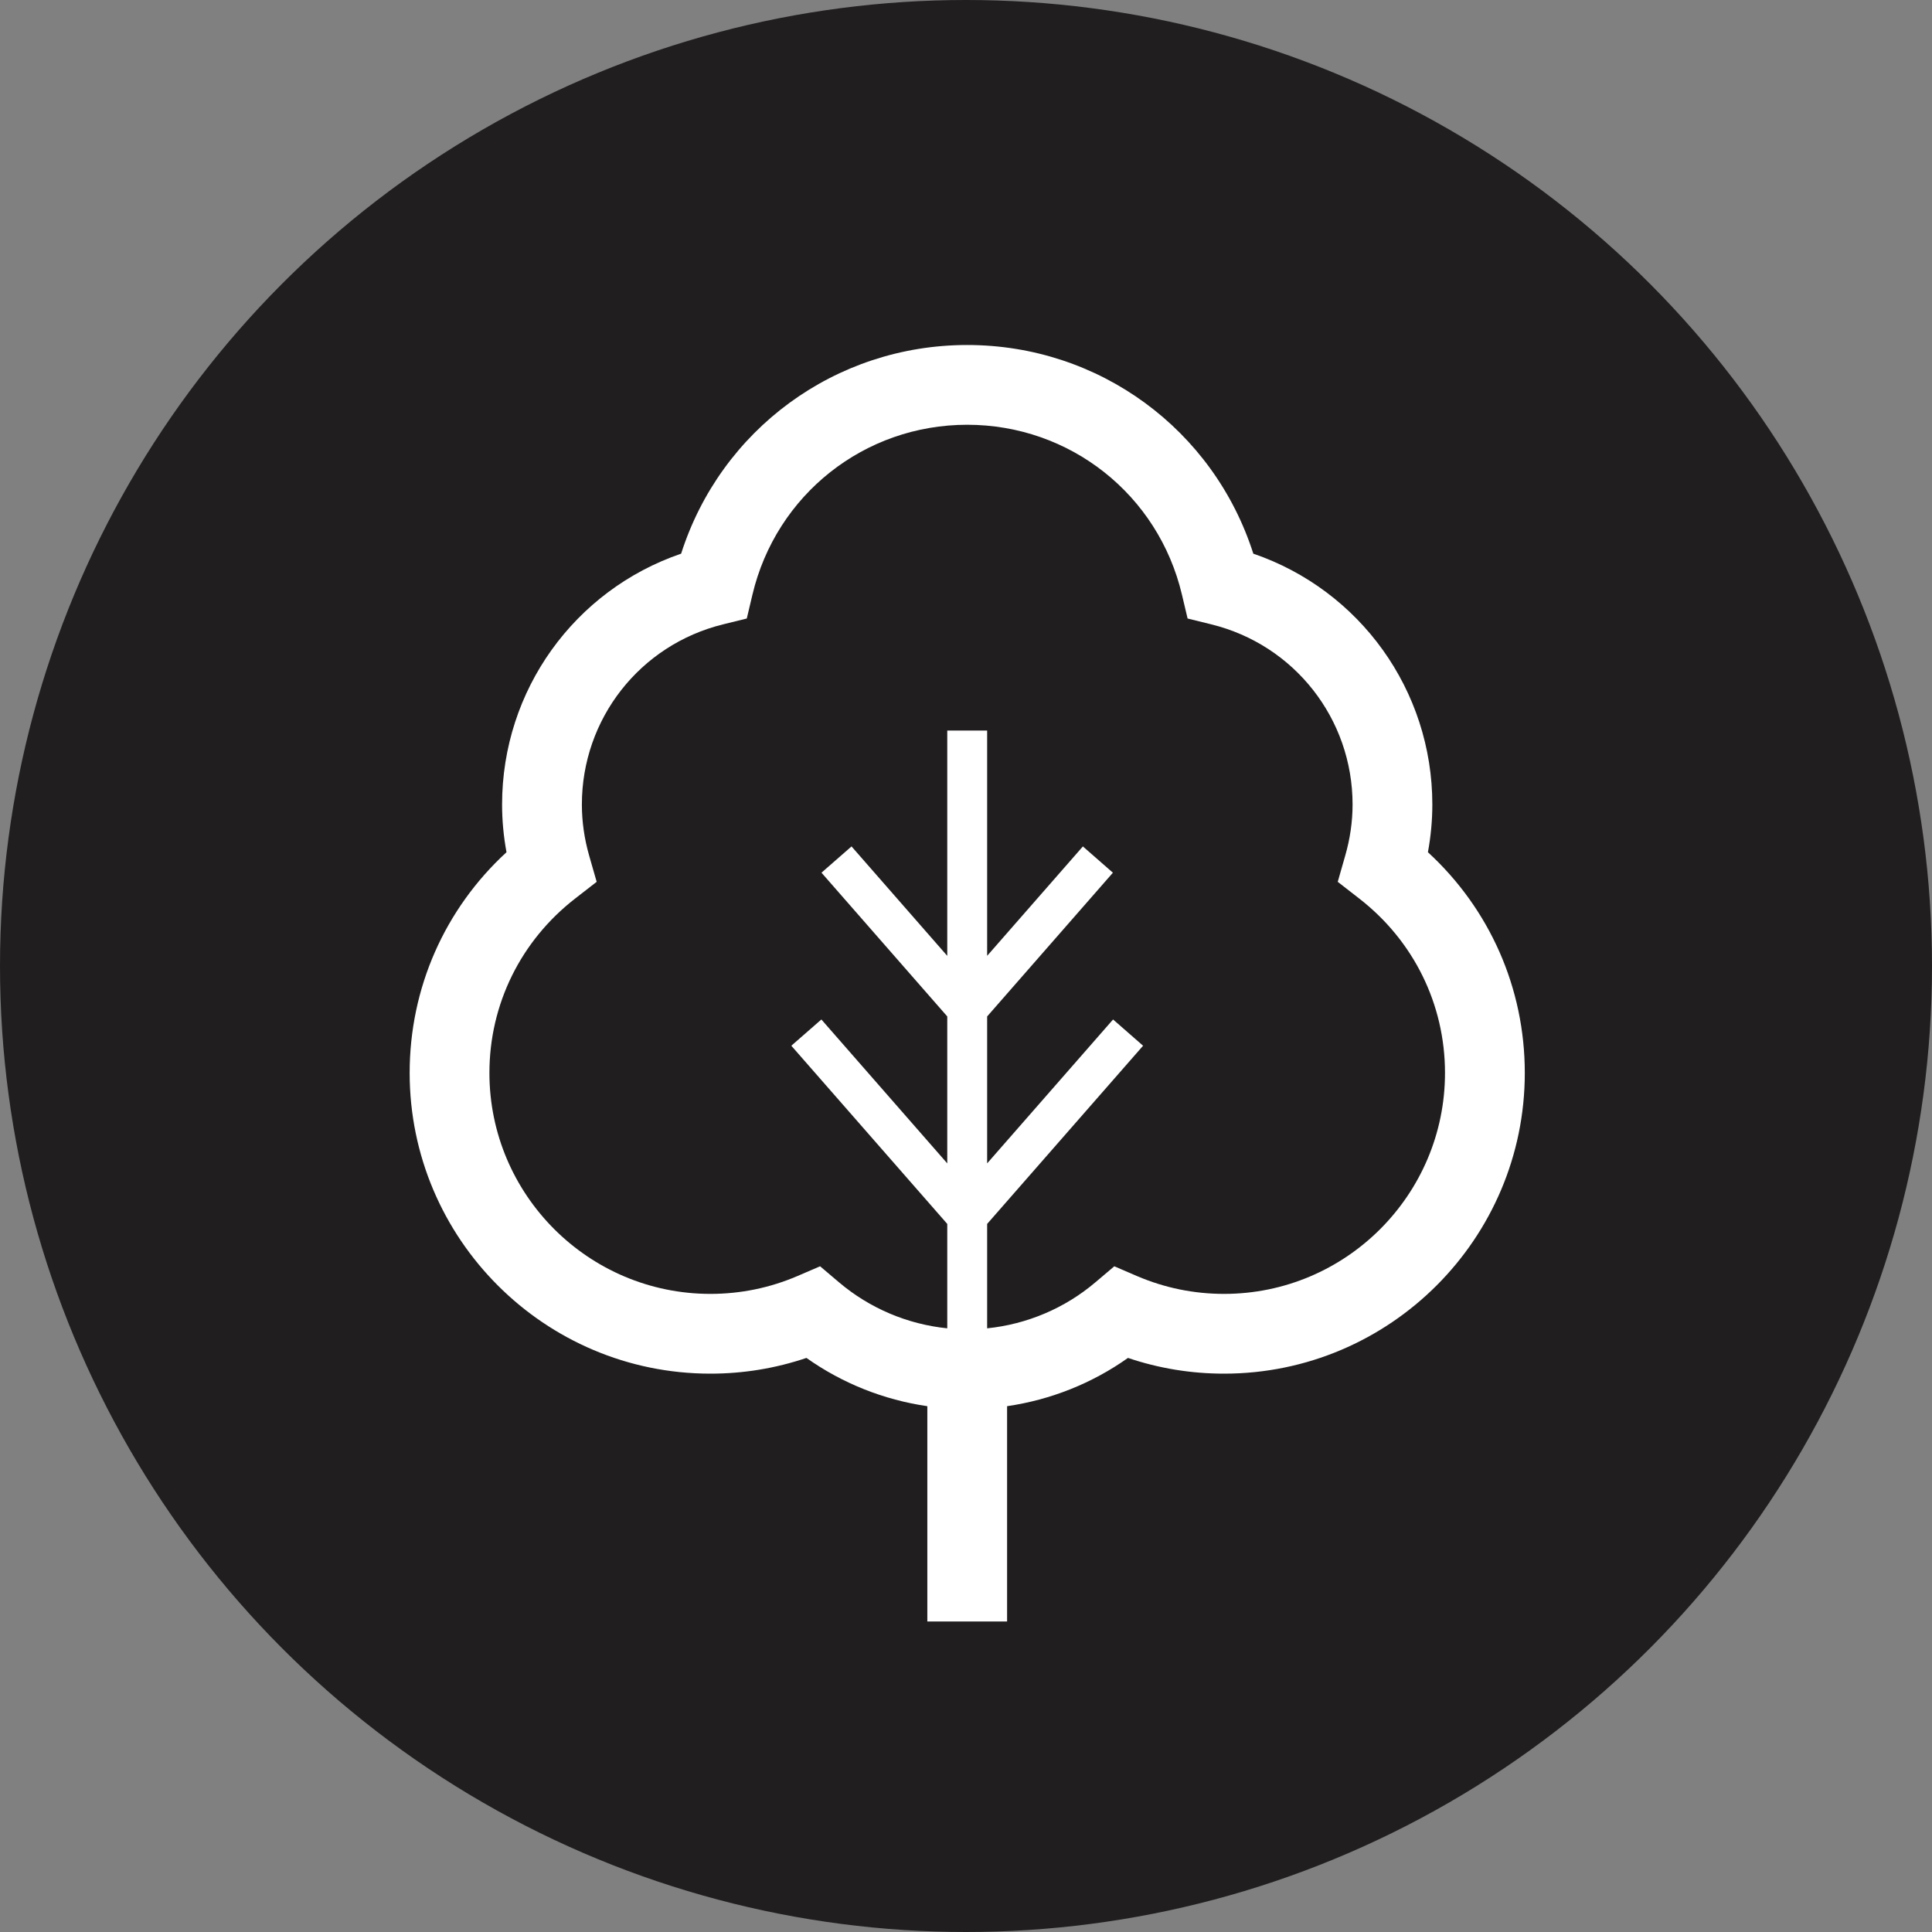
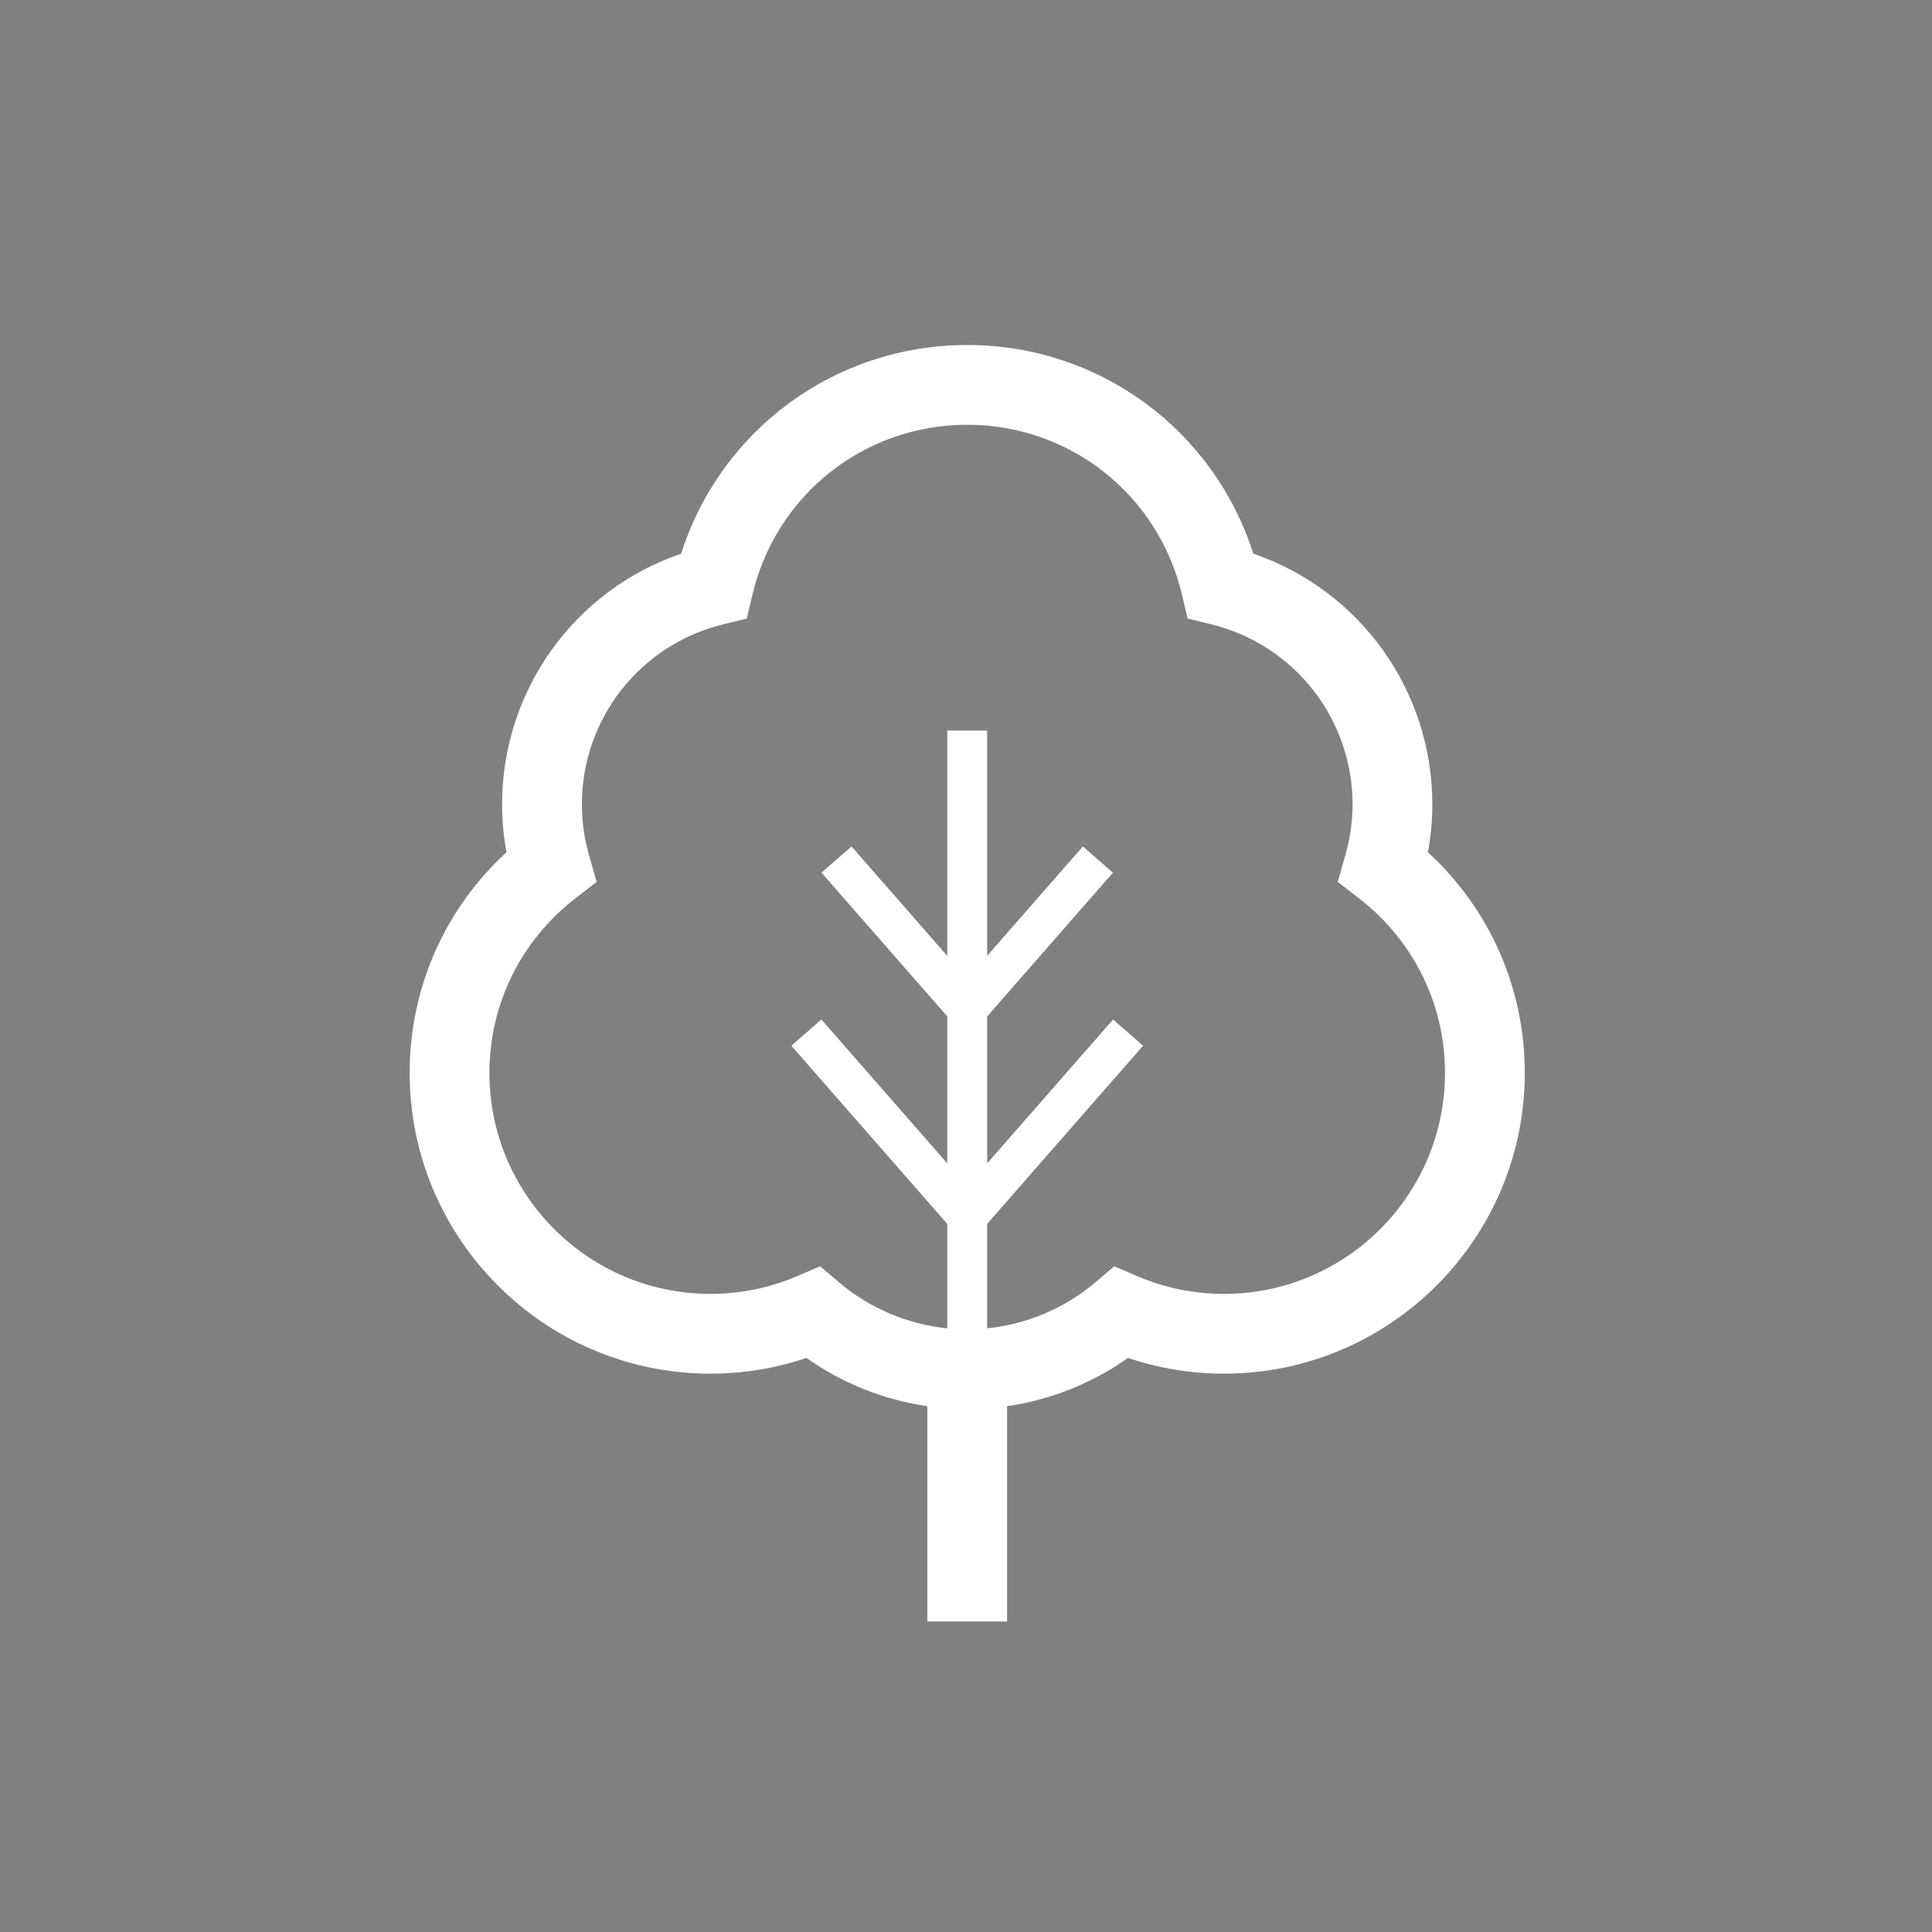
<svg xmlns="http://www.w3.org/2000/svg" width="56" height="56" viewBox="0 0 56 56" fill="none">
  <rect x="0" y="0" width="56" height="56" fill="#808080" stroke="none" />
-   <circle cx="28" cy="28" r="28" fill="#201E1E" />
  <path d="M41.389 24.702C41.474 24.241 41.517 23.778 41.517 23.32C41.517 20.004 39.415 17.106 36.328 16.048C35.179 12.455 31.862 10 28.035 10C24.209 10 20.89 12.455 19.743 16.048C16.654 17.105 14.553 20.004 14.553 23.32C14.553 23.778 14.596 24.241 14.681 24.702C12.888 26.35 11.874 28.643 11.874 31.099C11.874 35.906 15.784 39.816 20.591 39.816C21.546 39.816 22.479 39.663 23.375 39.36C24.417 40.099 25.621 40.576 26.879 40.759V47H27.457H28.613H29.191V40.759C30.449 40.576 31.653 40.099 32.695 39.36C33.59 39.663 34.524 39.816 35.48 39.816C40.286 39.816 44.197 35.906 44.197 31.099C44.197 28.643 43.182 26.35 41.389 24.702ZM35.48 37.504C34.606 37.504 33.758 37.33 32.956 36.987L32.299 36.704L31.752 37.167C30.863 37.922 29.764 38.385 28.613 38.502V35.476L33.133 30.311L32.263 29.55L28.613 33.721V29.462L32.258 25.296L31.388 24.534L28.613 27.705V21.176H27.457V27.706L24.682 24.534L23.811 25.295L27.457 29.462V33.721L23.808 29.55L22.937 30.311L27.457 35.476V38.502C26.305 38.385 25.208 37.922 24.317 37.167L23.771 36.704L23.113 36.987C22.313 37.33 21.463 37.504 20.591 37.504C17.059 37.504 14.186 34.631 14.186 31.099C14.186 29.111 15.094 27.267 16.676 26.041L17.295 25.56L17.079 24.808C16.937 24.313 16.866 23.812 16.866 23.319C16.866 20.837 18.549 18.69 20.96 18.097L21.646 17.928L21.809 17.24C22.496 14.338 25.055 12.312 28.035 12.312C31.015 12.312 33.575 14.338 34.26 17.24L34.423 17.928L35.109 18.097C37.52 18.69 39.205 20.838 39.205 23.32C39.205 23.812 39.133 24.313 38.99 24.808L38.775 25.56L39.393 26.041C40.976 27.267 41.884 29.111 41.884 31.099C41.884 34.631 39.011 37.504 35.48 37.504Z" fill="white" />
</svg>